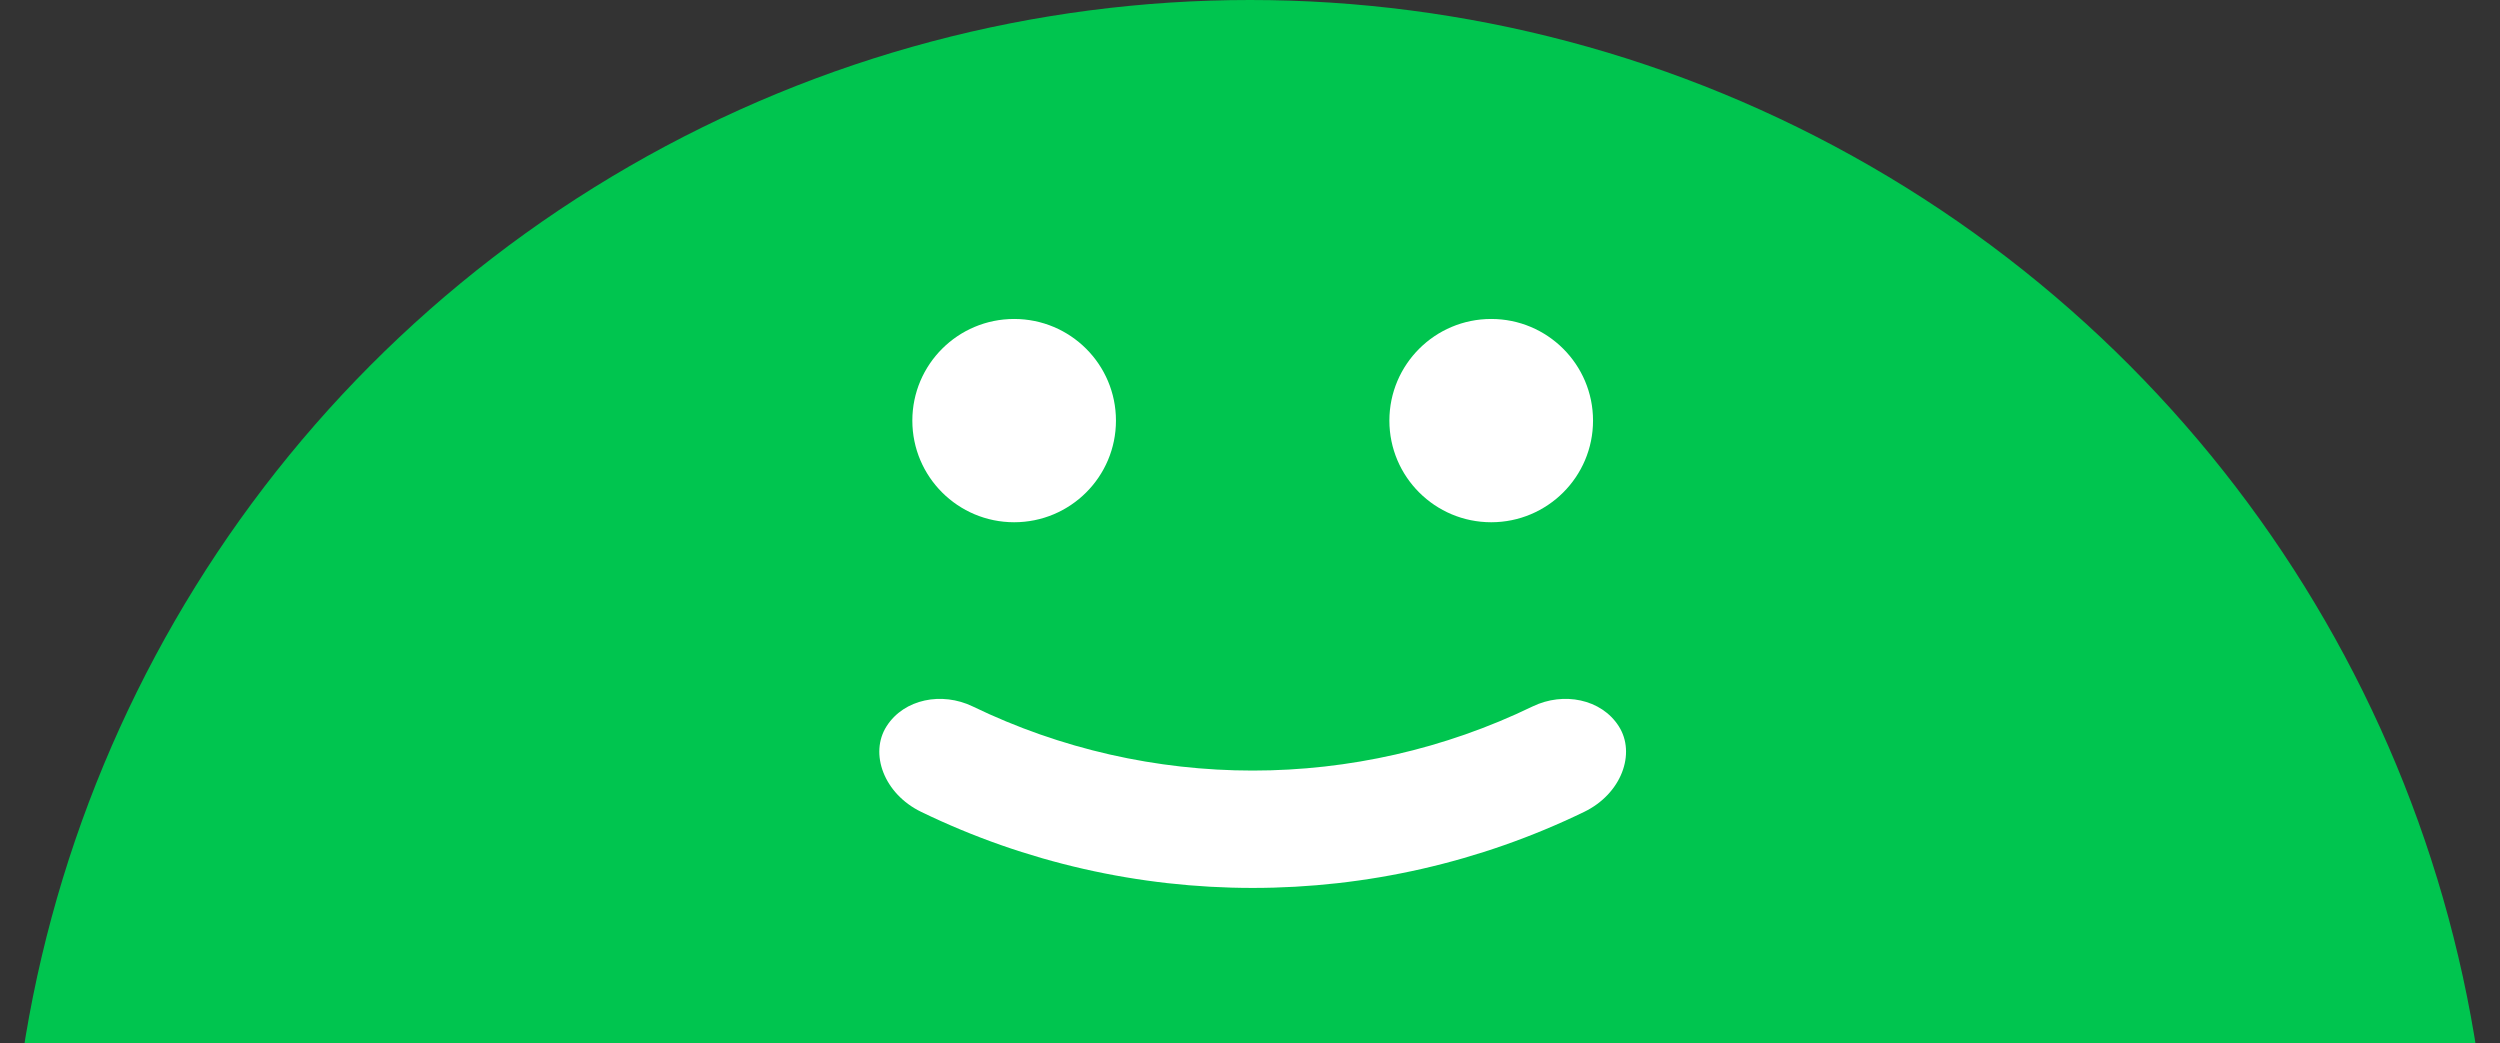
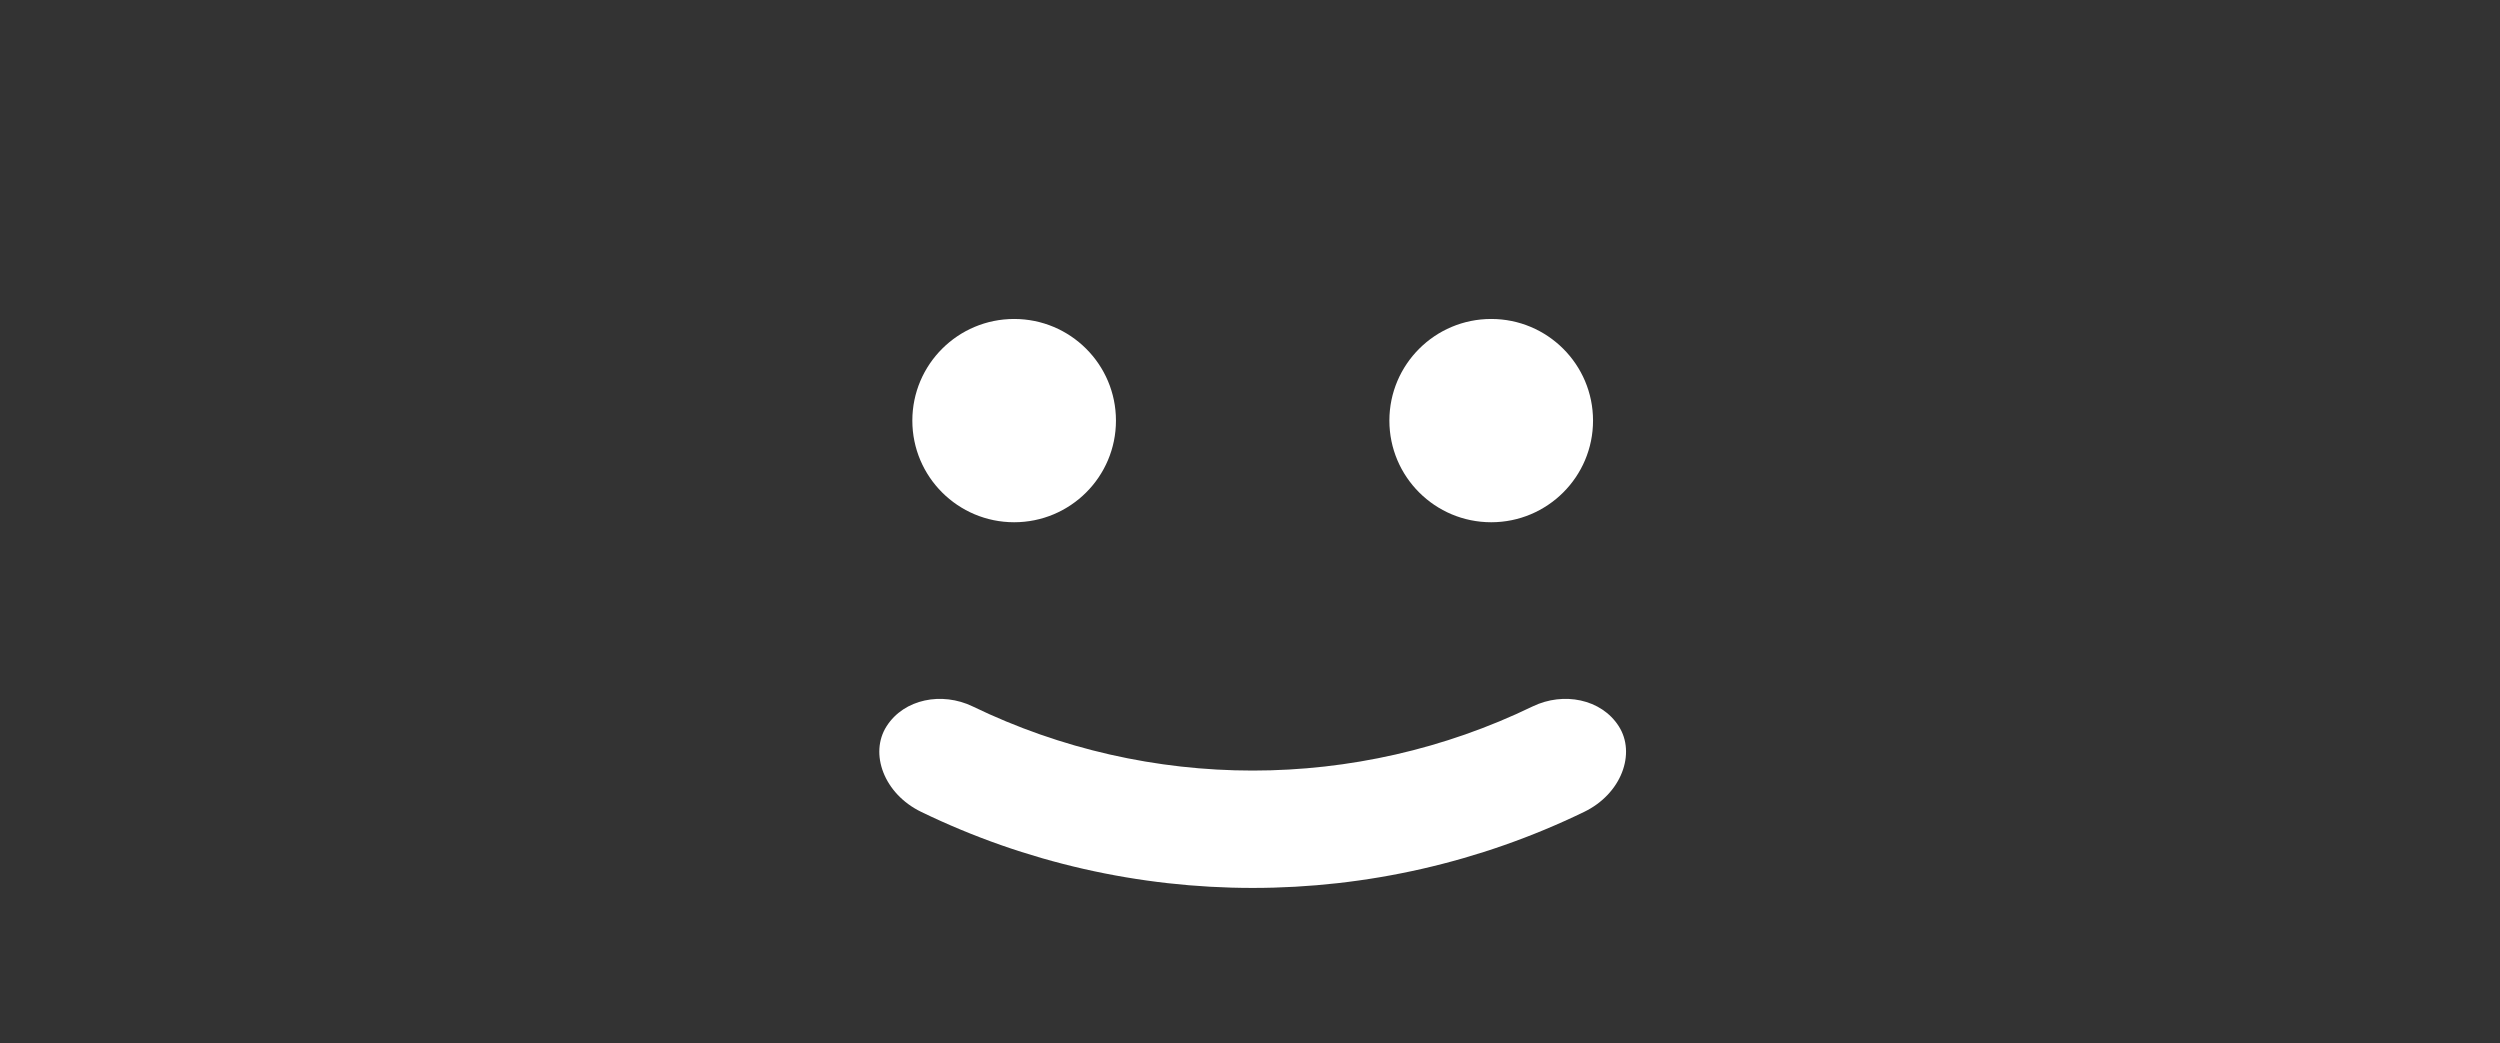
<svg xmlns="http://www.w3.org/2000/svg" xmlns:ns1="http://www.bohemiancoding.com/sketch/ns" width="290px" height="121px" viewBox="0 0 290 121" version="1.1">
  <rect x="0" y="0" width="290" height="121" fill="#333333" stroke="none" />
  <title>preposition-who</title>
  <desc>Created with Sketch.</desc>
  <defs />
  <g id="Prepositions" stroke="none" stroke-width="1" fill="none" fill-rule="evenodd" ns1:type="MSPage">
    <g id="prep-who" ns1:type="MSArtboardGroup" transform="translate(-44, -179)">
-       <circle id="preposition-who" fill="#00C54F" ns1:type="MSShapeGroup" cx="189" cy="323" r="144" />
-       <path d="M161.642,239.581 C155.119,239.581 149.831,234.302 149.831,227.791 C149.831,221.279 155.119,216 161.642,216 C168.166,216 173.451,221.279 173.451,227.791 C173.451,234.302 168.166,239.581 161.642,239.581 L161.642,239.581 Z M216.98,239.581 C210.457,239.581 205.168,234.302 205.168,227.791 C205.168,221.279 210.457,216 216.98,216 C223.503,216 228.792,221.279 228.792,227.791 C228.792,234.302 223.503,239.581 216.98,239.581 L216.98,239.581 Z M227.753,273.183 C203.493,284.939 175.126,284.939 150.869,273.183 C146.532,271.088 144.822,266.399 146.847,263.239 C148.876,260.069 153.265,259.228 156.819,260.939 C177.323,270.868 201.3,270.868 221.8,260.939 C225.353,259.228 229.746,260.066 231.775,263.239 C233.8,266.399 232.086,271.092 227.753,273.183 L227.753,273.183 Z" fill="#FFFFFF" ns1:type="MSShapeGroup" />
+       <path d="M161.642,239.581 C155.119,239.581 149.831,234.302 149.831,227.791 C149.831,221.279 155.119,216 161.642,216 C168.166,216 173.451,221.279 173.451,227.791 C173.451,234.302 168.166,239.581 161.642,239.581 L161.642,239.581 Z M216.98,239.581 C210.457,239.581 205.168,234.302 205.168,227.791 C205.168,221.279 210.457,216 216.98,216 C223.503,216 228.792,221.279 228.792,227.791 C228.792,234.302 223.503,239.581 216.98,239.581 Z M227.753,273.183 C203.493,284.939 175.126,284.939 150.869,273.183 C146.532,271.088 144.822,266.399 146.847,263.239 C148.876,260.069 153.265,259.228 156.819,260.939 C177.323,270.868 201.3,270.868 221.8,260.939 C225.353,259.228 229.746,260.066 231.775,263.239 C233.8,266.399 232.086,271.092 227.753,273.183 L227.753,273.183 Z" fill="#FFFFFF" ns1:type="MSShapeGroup" />
    </g>
  </g>
</svg>